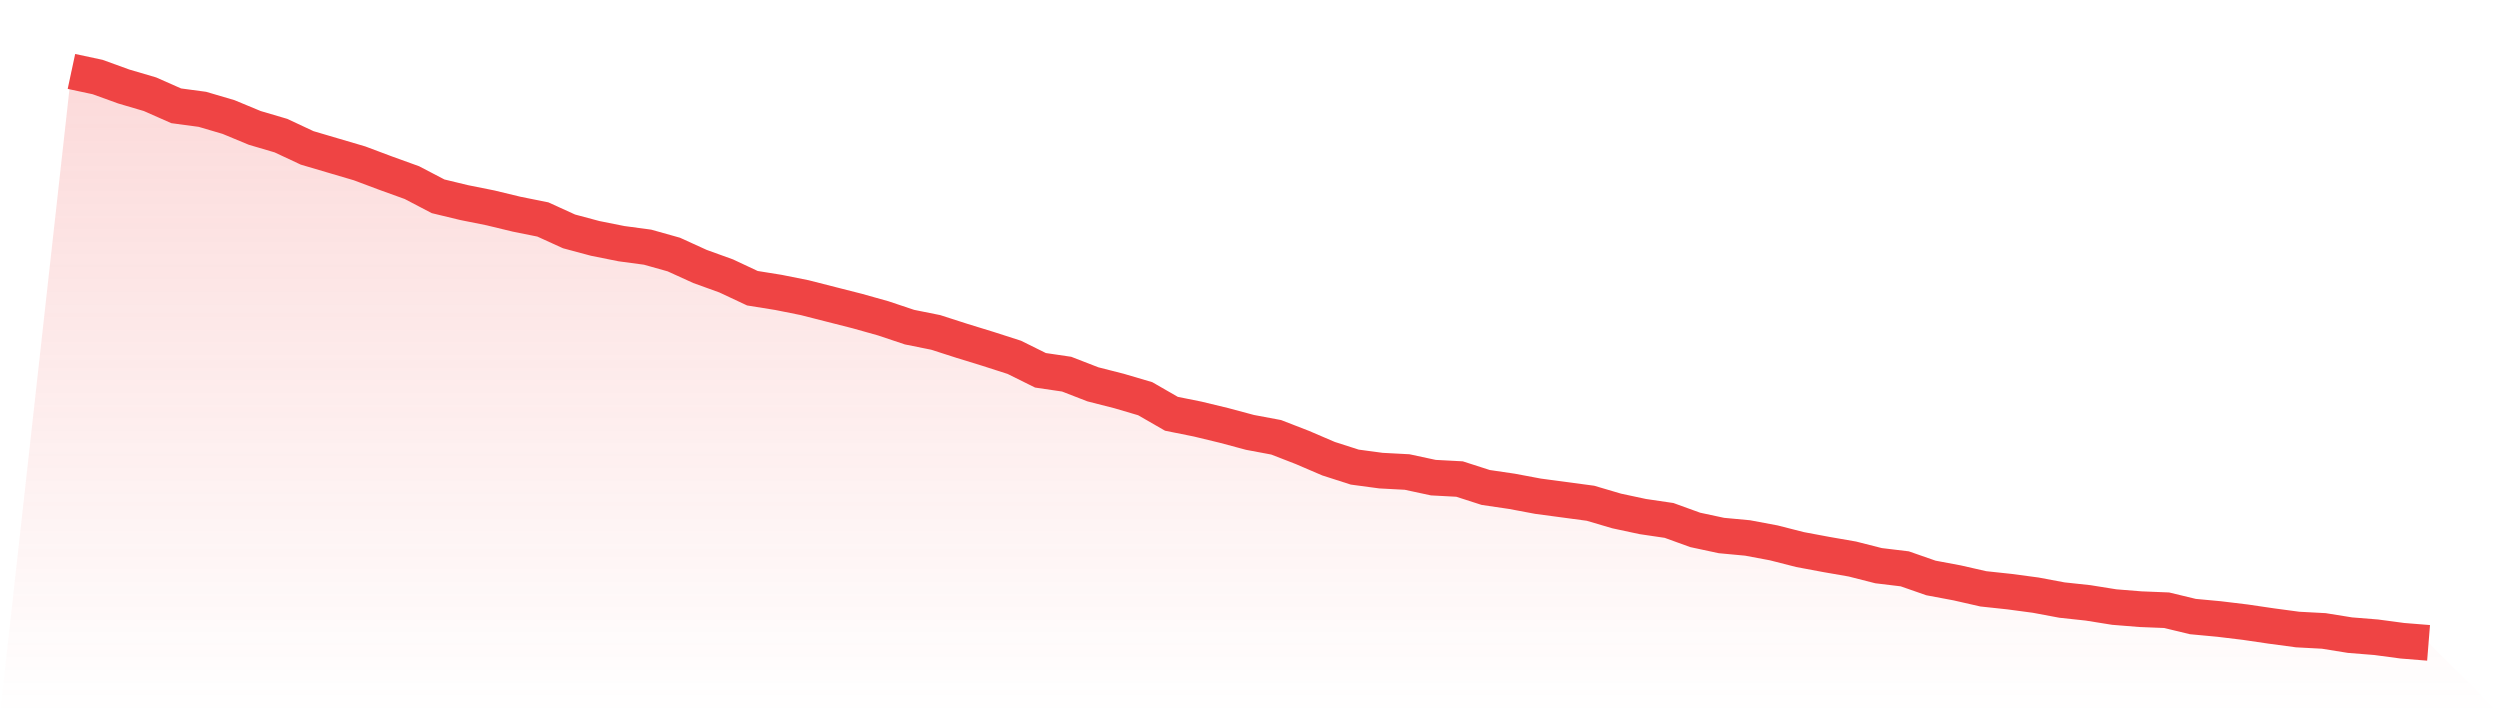
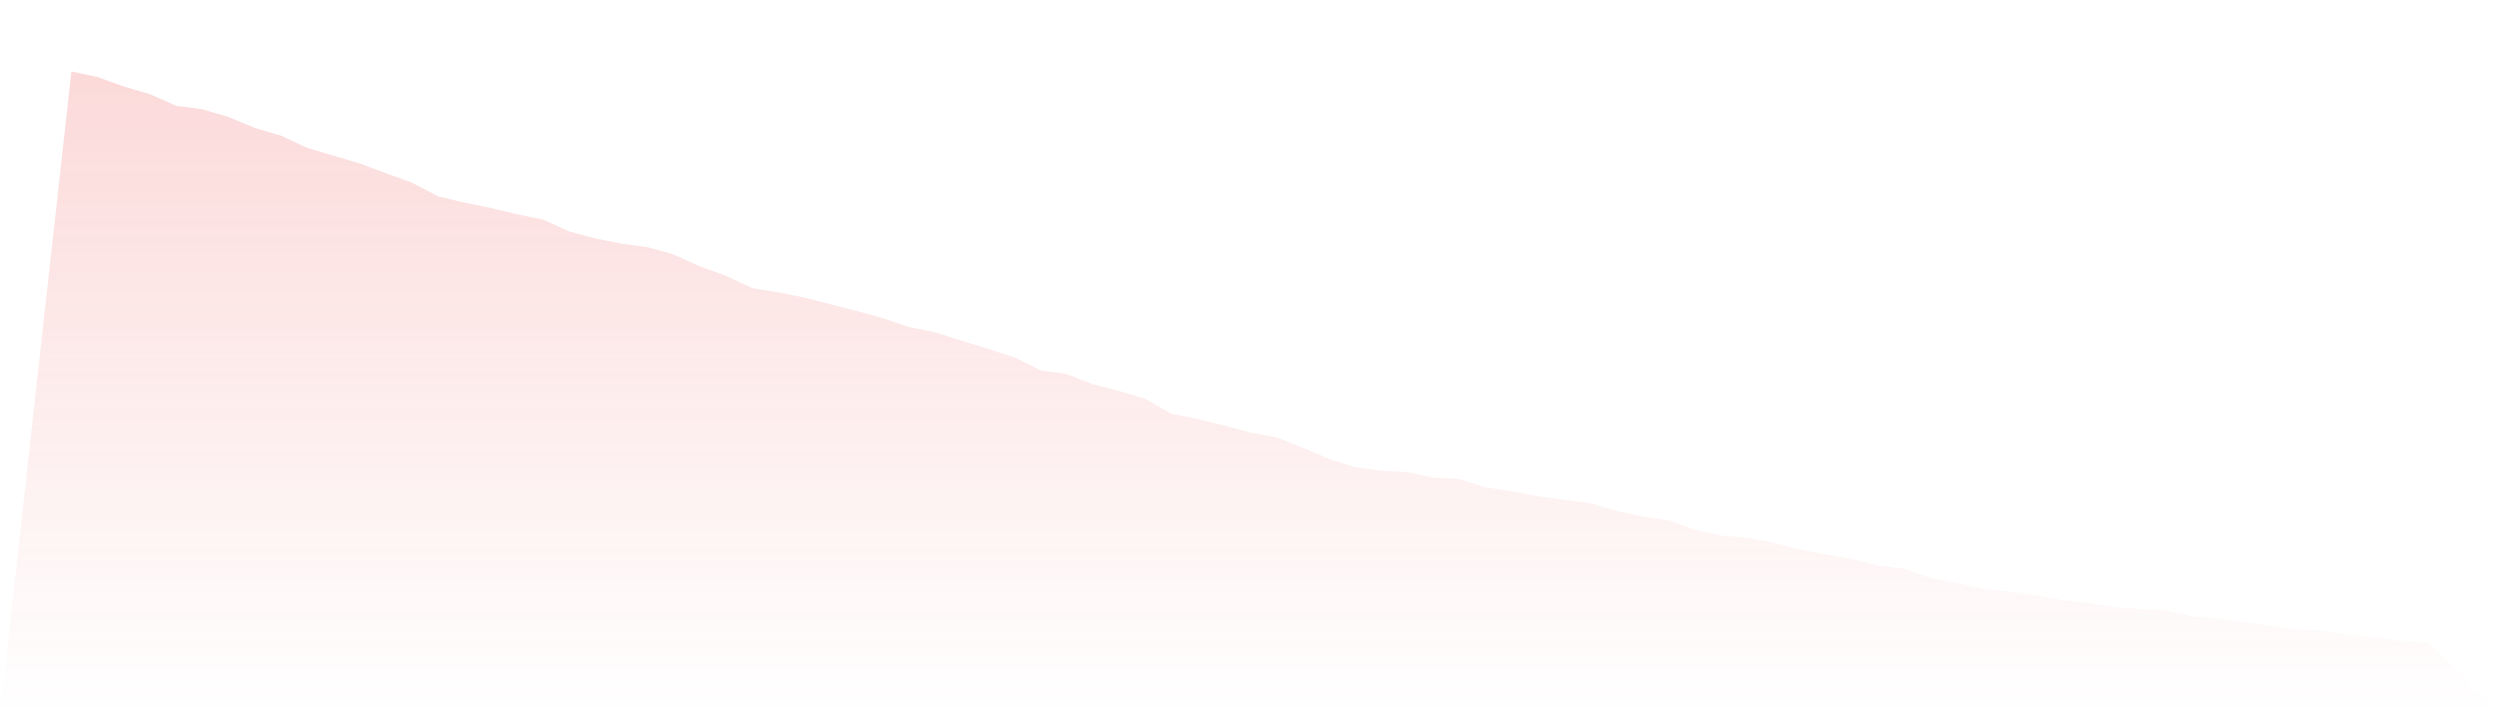
<svg xmlns="http://www.w3.org/2000/svg" viewBox="0 0 140 40">
  <defs>
    <linearGradient id="gradient" x1="0" x2="0" y1="0" y2="1">
      <stop offset="0%" stop-color="#ef4444" stop-opacity="0.2" />
      <stop offset="100%" stop-color="#ef4444" stop-opacity="0" />
    </linearGradient>
  </defs>
  <path d="M4,4 L4,4 L5.467,4.314 L6.933,4.845 L8.4,5.277 L9.867,5.925 L11.333,6.122 L12.8,6.554 L14.267,7.163 L15.733,7.595 L17.2,8.282 L18.667,8.715 L20.133,9.147 L21.6,9.697 L23.067,10.227 L24.533,10.993 L26,11.347 L27.467,11.641 L28.933,11.995 L30.4,12.29 L31.867,12.958 L33.333,13.351 L34.8,13.645 L36.267,13.842 L37.733,14.254 L39.2,14.922 L40.667,15.452 L42.133,16.14 L43.6,16.376 L45.067,16.67 L46.533,17.044 L48,17.417 L49.467,17.829 L50.933,18.32 L52.4,18.615 L53.867,19.087 L55.333,19.538 L56.8,20.01 L58.267,20.737 L59.733,20.953 L61.2,21.522 L62.667,21.896 L64.133,22.328 L65.6,23.172 L67.067,23.467 L68.533,23.821 L70,24.214 L71.467,24.489 L72.933,25.058 L74.4,25.687 L75.867,26.158 L77.333,26.355 L78.8,26.433 L80.267,26.748 L81.733,26.826 L83.2,27.298 L84.667,27.514 L86.133,27.789 L87.6,27.985 L89.067,28.182 L90.533,28.614 L92,28.928 L93.467,29.144 L94.933,29.675 L96.4,29.989 L97.867,30.126 L99.333,30.401 L100.8,30.775 L102.267,31.05 L103.733,31.305 L105.2,31.678 L106.667,31.855 L108.133,32.366 L109.6,32.641 L111.067,32.975 L112.533,33.132 L114,33.328 L115.467,33.603 L116.933,33.761 L118.4,33.996 L119.867,34.114 L121.333,34.173 L122.8,34.527 L124.267,34.664 L125.733,34.841 L127.2,35.057 L128.667,35.254 L130.133,35.332 L131.6,35.568 L133.067,35.686 L134.533,35.882 L136,36 L140,40 L0,40 z" fill="url(#gradient)" />
-   <path d="M4,4 L4,4 L5.467,4.314 L6.933,4.845 L8.4,5.277 L9.867,5.925 L11.333,6.122 L12.8,6.554 L14.267,7.163 L15.733,7.595 L17.2,8.282 L18.667,8.715 L20.133,9.147 L21.6,9.697 L23.067,10.227 L24.533,10.993 L26,11.347 L27.467,11.641 L28.933,11.995 L30.4,12.29 L31.867,12.958 L33.333,13.351 L34.8,13.645 L36.267,13.842 L37.733,14.254 L39.2,14.922 L40.667,15.452 L42.133,16.14 L43.6,16.376 L45.067,16.67 L46.533,17.044 L48,17.417 L49.467,17.829 L50.933,18.32 L52.4,18.615 L53.867,19.087 L55.333,19.538 L56.8,20.01 L58.267,20.737 L59.733,20.953 L61.2,21.522 L62.667,21.896 L64.133,22.328 L65.6,23.172 L67.067,23.467 L68.533,23.821 L70,24.214 L71.467,24.489 L72.933,25.058 L74.4,25.687 L75.867,26.158 L77.333,26.355 L78.8,26.433 L80.267,26.748 L81.733,26.826 L83.2,27.298 L84.667,27.514 L86.133,27.789 L87.6,27.985 L89.067,28.182 L90.533,28.614 L92,28.928 L93.467,29.144 L94.933,29.675 L96.4,29.989 L97.867,30.126 L99.333,30.401 L100.8,30.775 L102.267,31.05 L103.733,31.305 L105.2,31.678 L106.667,31.855 L108.133,32.366 L109.6,32.641 L111.067,32.975 L112.533,33.132 L114,33.328 L115.467,33.603 L116.933,33.761 L118.4,33.996 L119.867,34.114 L121.333,34.173 L122.8,34.527 L124.267,34.664 L125.733,34.841 L127.2,35.057 L128.667,35.254 L130.133,35.332 L131.6,35.568 L133.067,35.686 L134.533,35.882 L136,36" fill="none" stroke="#ef4444" stroke-width="2" />
</svg>